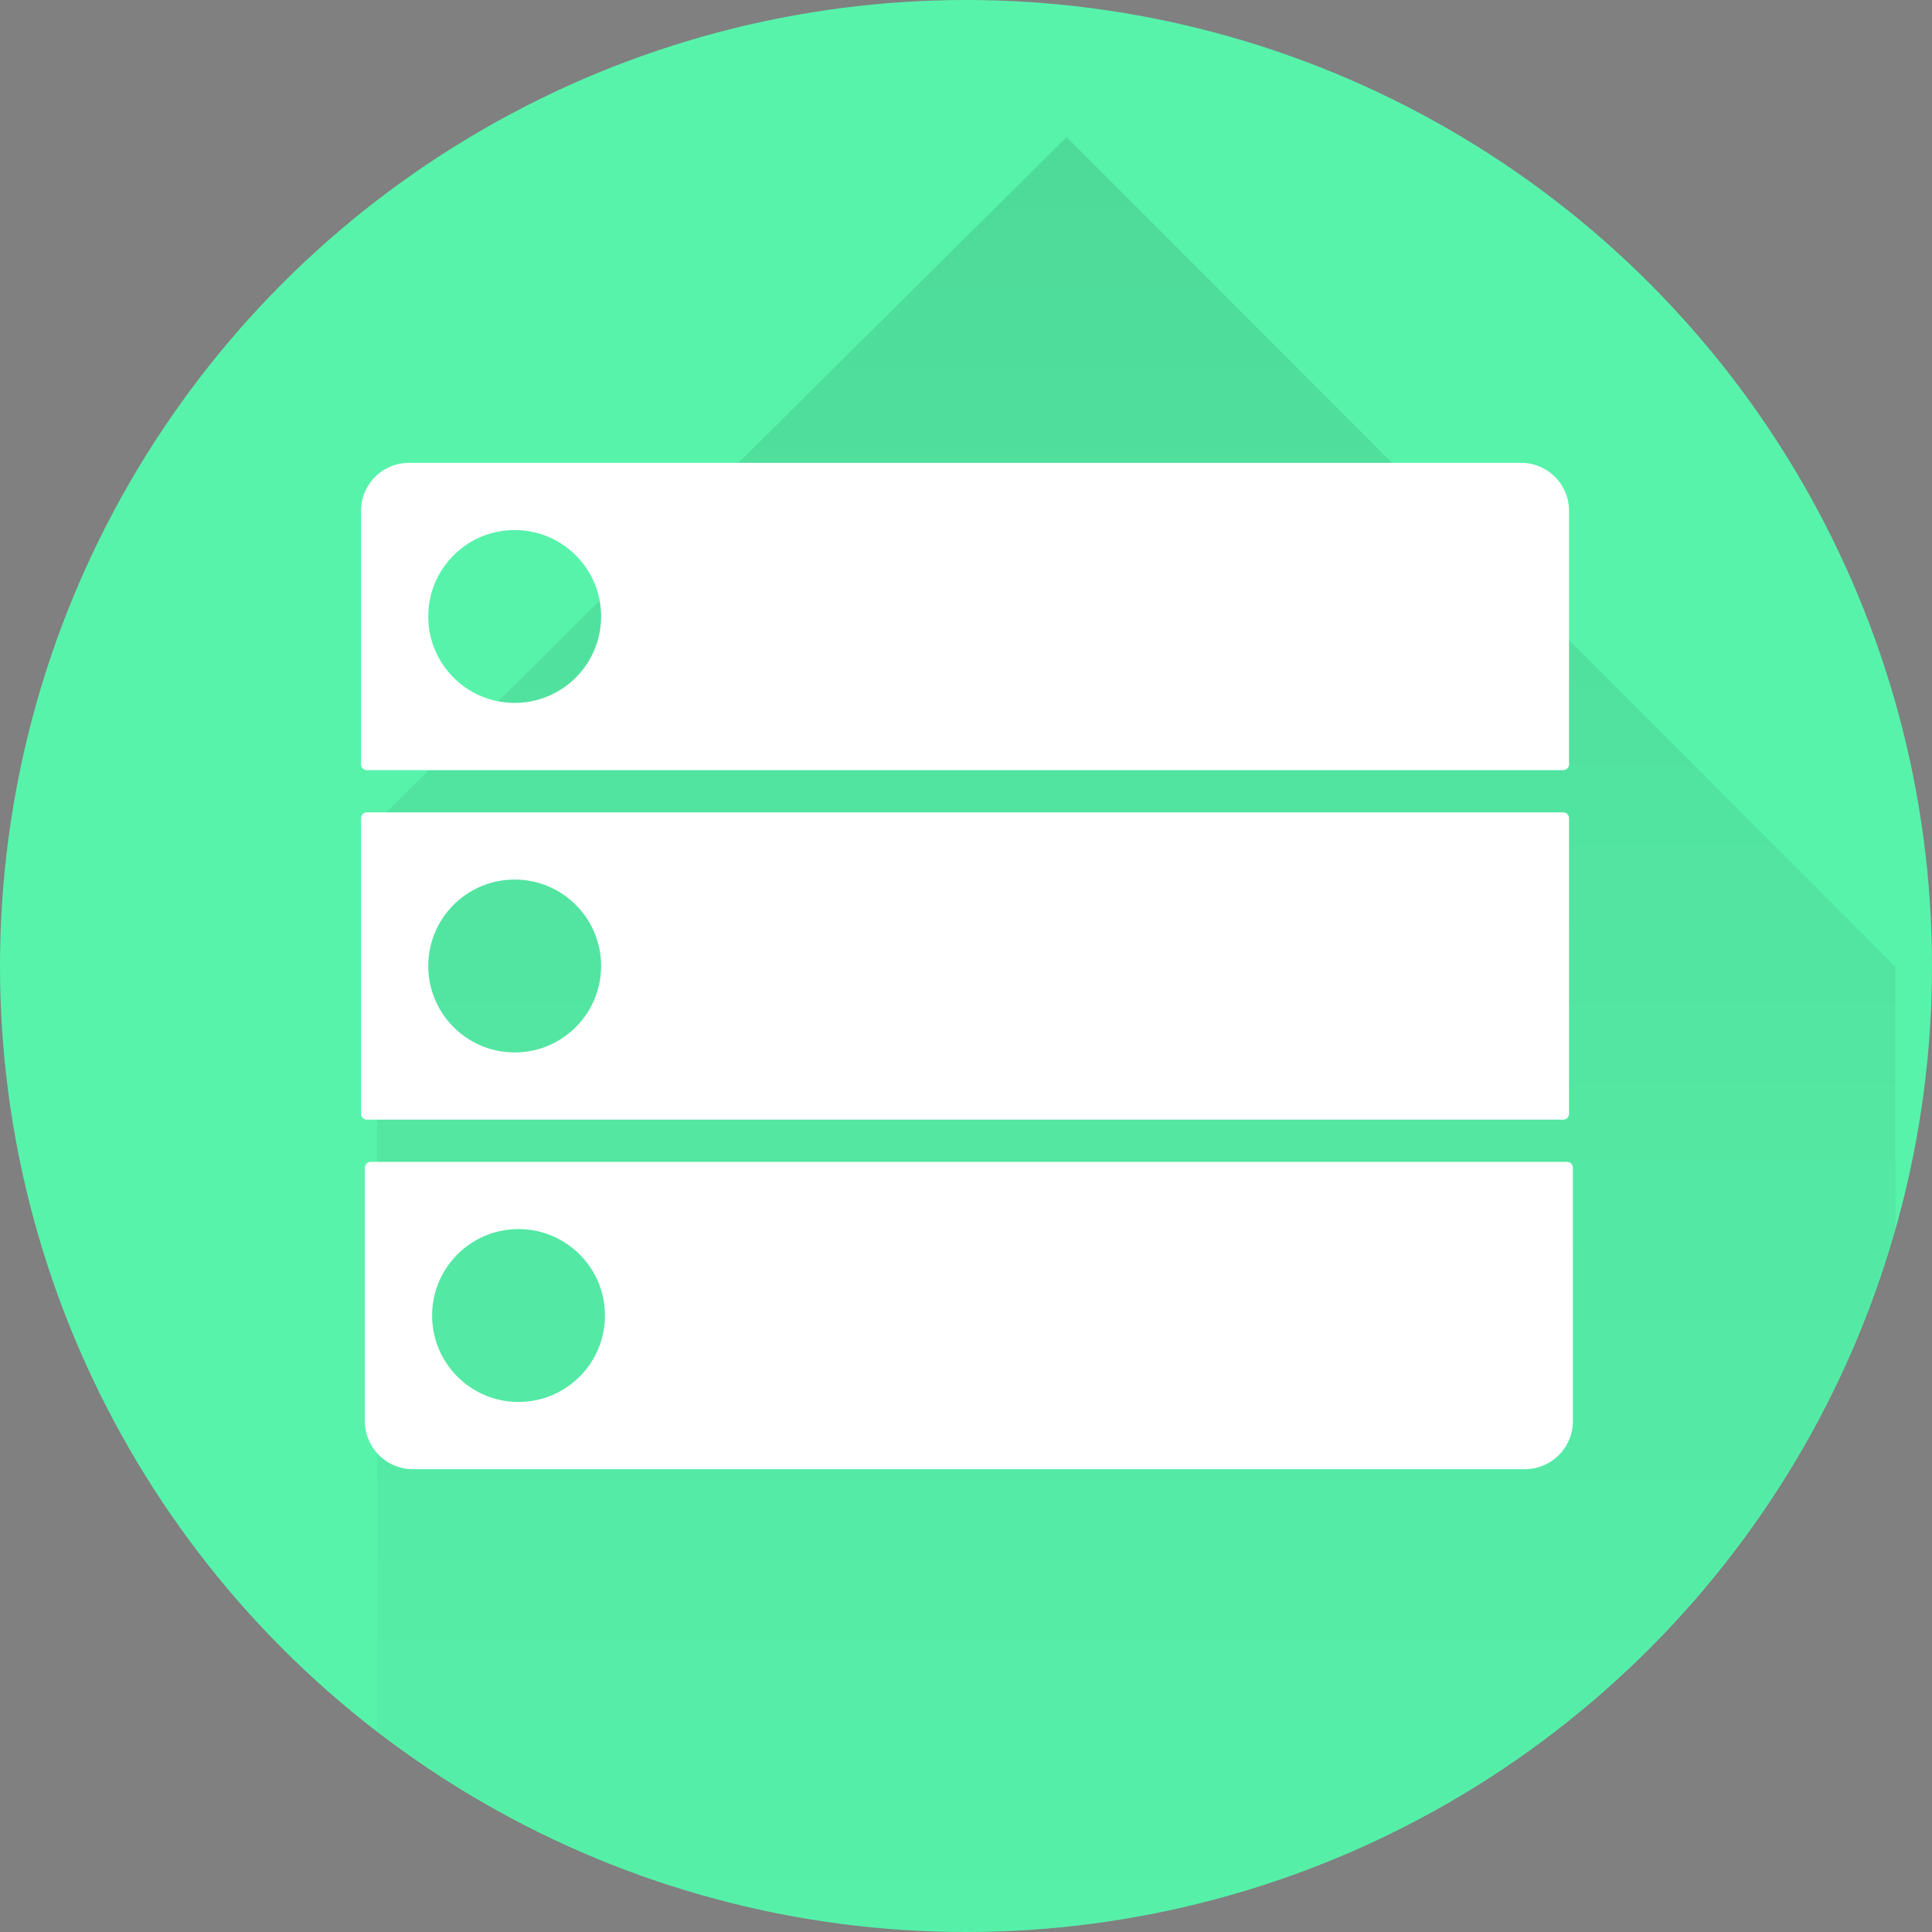
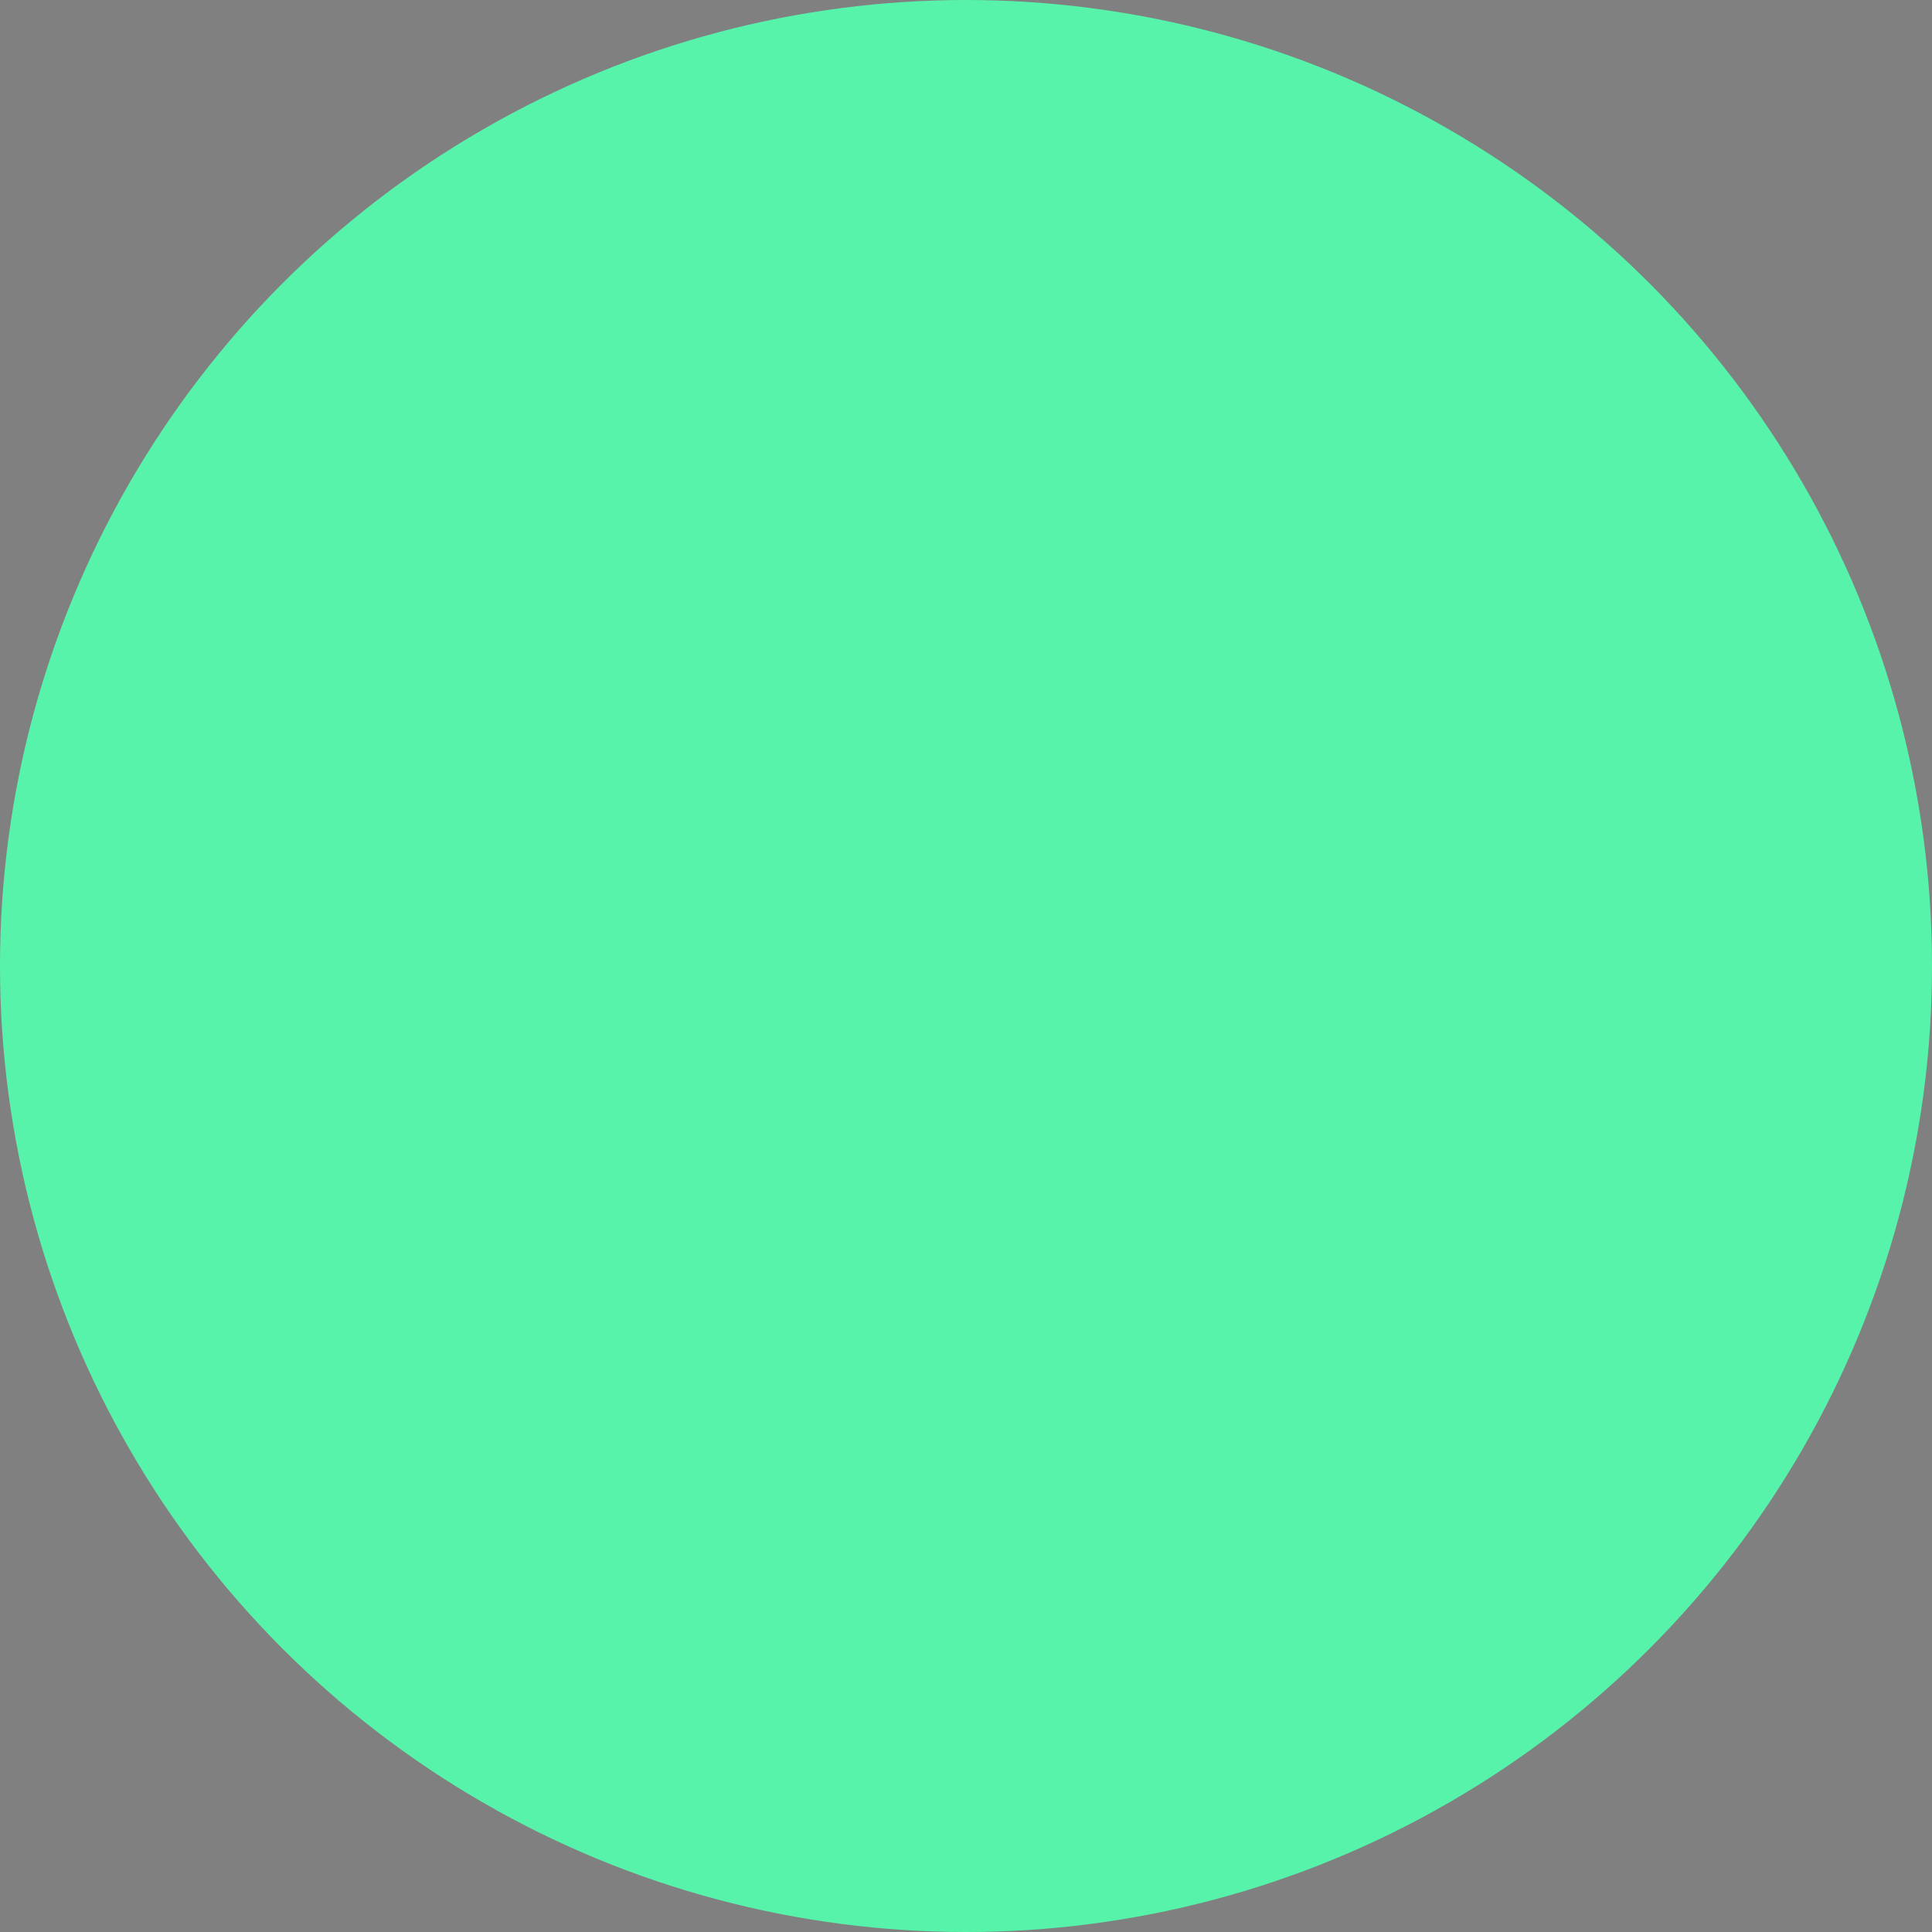
<svg xmlns="http://www.w3.org/2000/svg" xmlns:xlink="http://www.w3.org/1999/xlink" width="1006" height="1006">
  <rect width="100%" height="100%" fill="#808080" stroke="none" />
  <defs>
    <linearGradient x1="50%" y1="0%" x2="50%" y2="100%" id="b">
      <stop stop-opacity=".1" offset="0%" />
      <stop stop-opacity="0" offset="100%" />
    </linearGradient>
    <circle id="a" cx="503" cy="503" r="503" />
  </defs>
  <g fill="none" fill-rule="evenodd">
    <mask id="c" fill="#fff">
      <use xlink:href="#a" />
    </mask>
    <use fill="#57F3AB" xlink:href="#a" />
-     <path d="M196.379 427.762L555.36 71.375l431.556 432.004v614.334H196.379V427.762z" fill="url(#b)" mask="url(#c)" />
    <g mask="url(#c)" fill="#FFF">
-       <path d="M188 426c0-1.657 1.337-3 2.998-3h623.004a2.994 2.994 0 012.998 3v154c0 1.657-1.337 3-2.998 3H190.998a2.994 2.994 0 01-2.998-3V426zm80 122c24.853 0 45-20.147 45-45s-20.147-45-45-45-45 20.147-45 45 20.147 45 45 45zm-80-282c0-13.807 11.184-25 24.997-25h579.006C805.808 241 817 252.187 817 266v132c0 1.657-1.337 3-2.998 3H190.998a2.994 2.994 0 01-2.998-3V266zm80 100c24.853 0 45-20.147 45-45s-20.147-45-45-45-45 20.147-45 45 20.147 45 45 45zm-78 242c0-1.657 1.337-3 2.998-3h623.004a2.994 2.994 0 012.998 3v132c0 13.807-11.184 25-24.997 25H214.997C201.192 765 190 753.813 190 740V608zm80 122c24.853 0 45-20.147 45-45s-20.147-45-45-45-45 20.147-45 45 20.147 45 45 45z" />
-     </g>
+       </g>
  </g>
</svg>